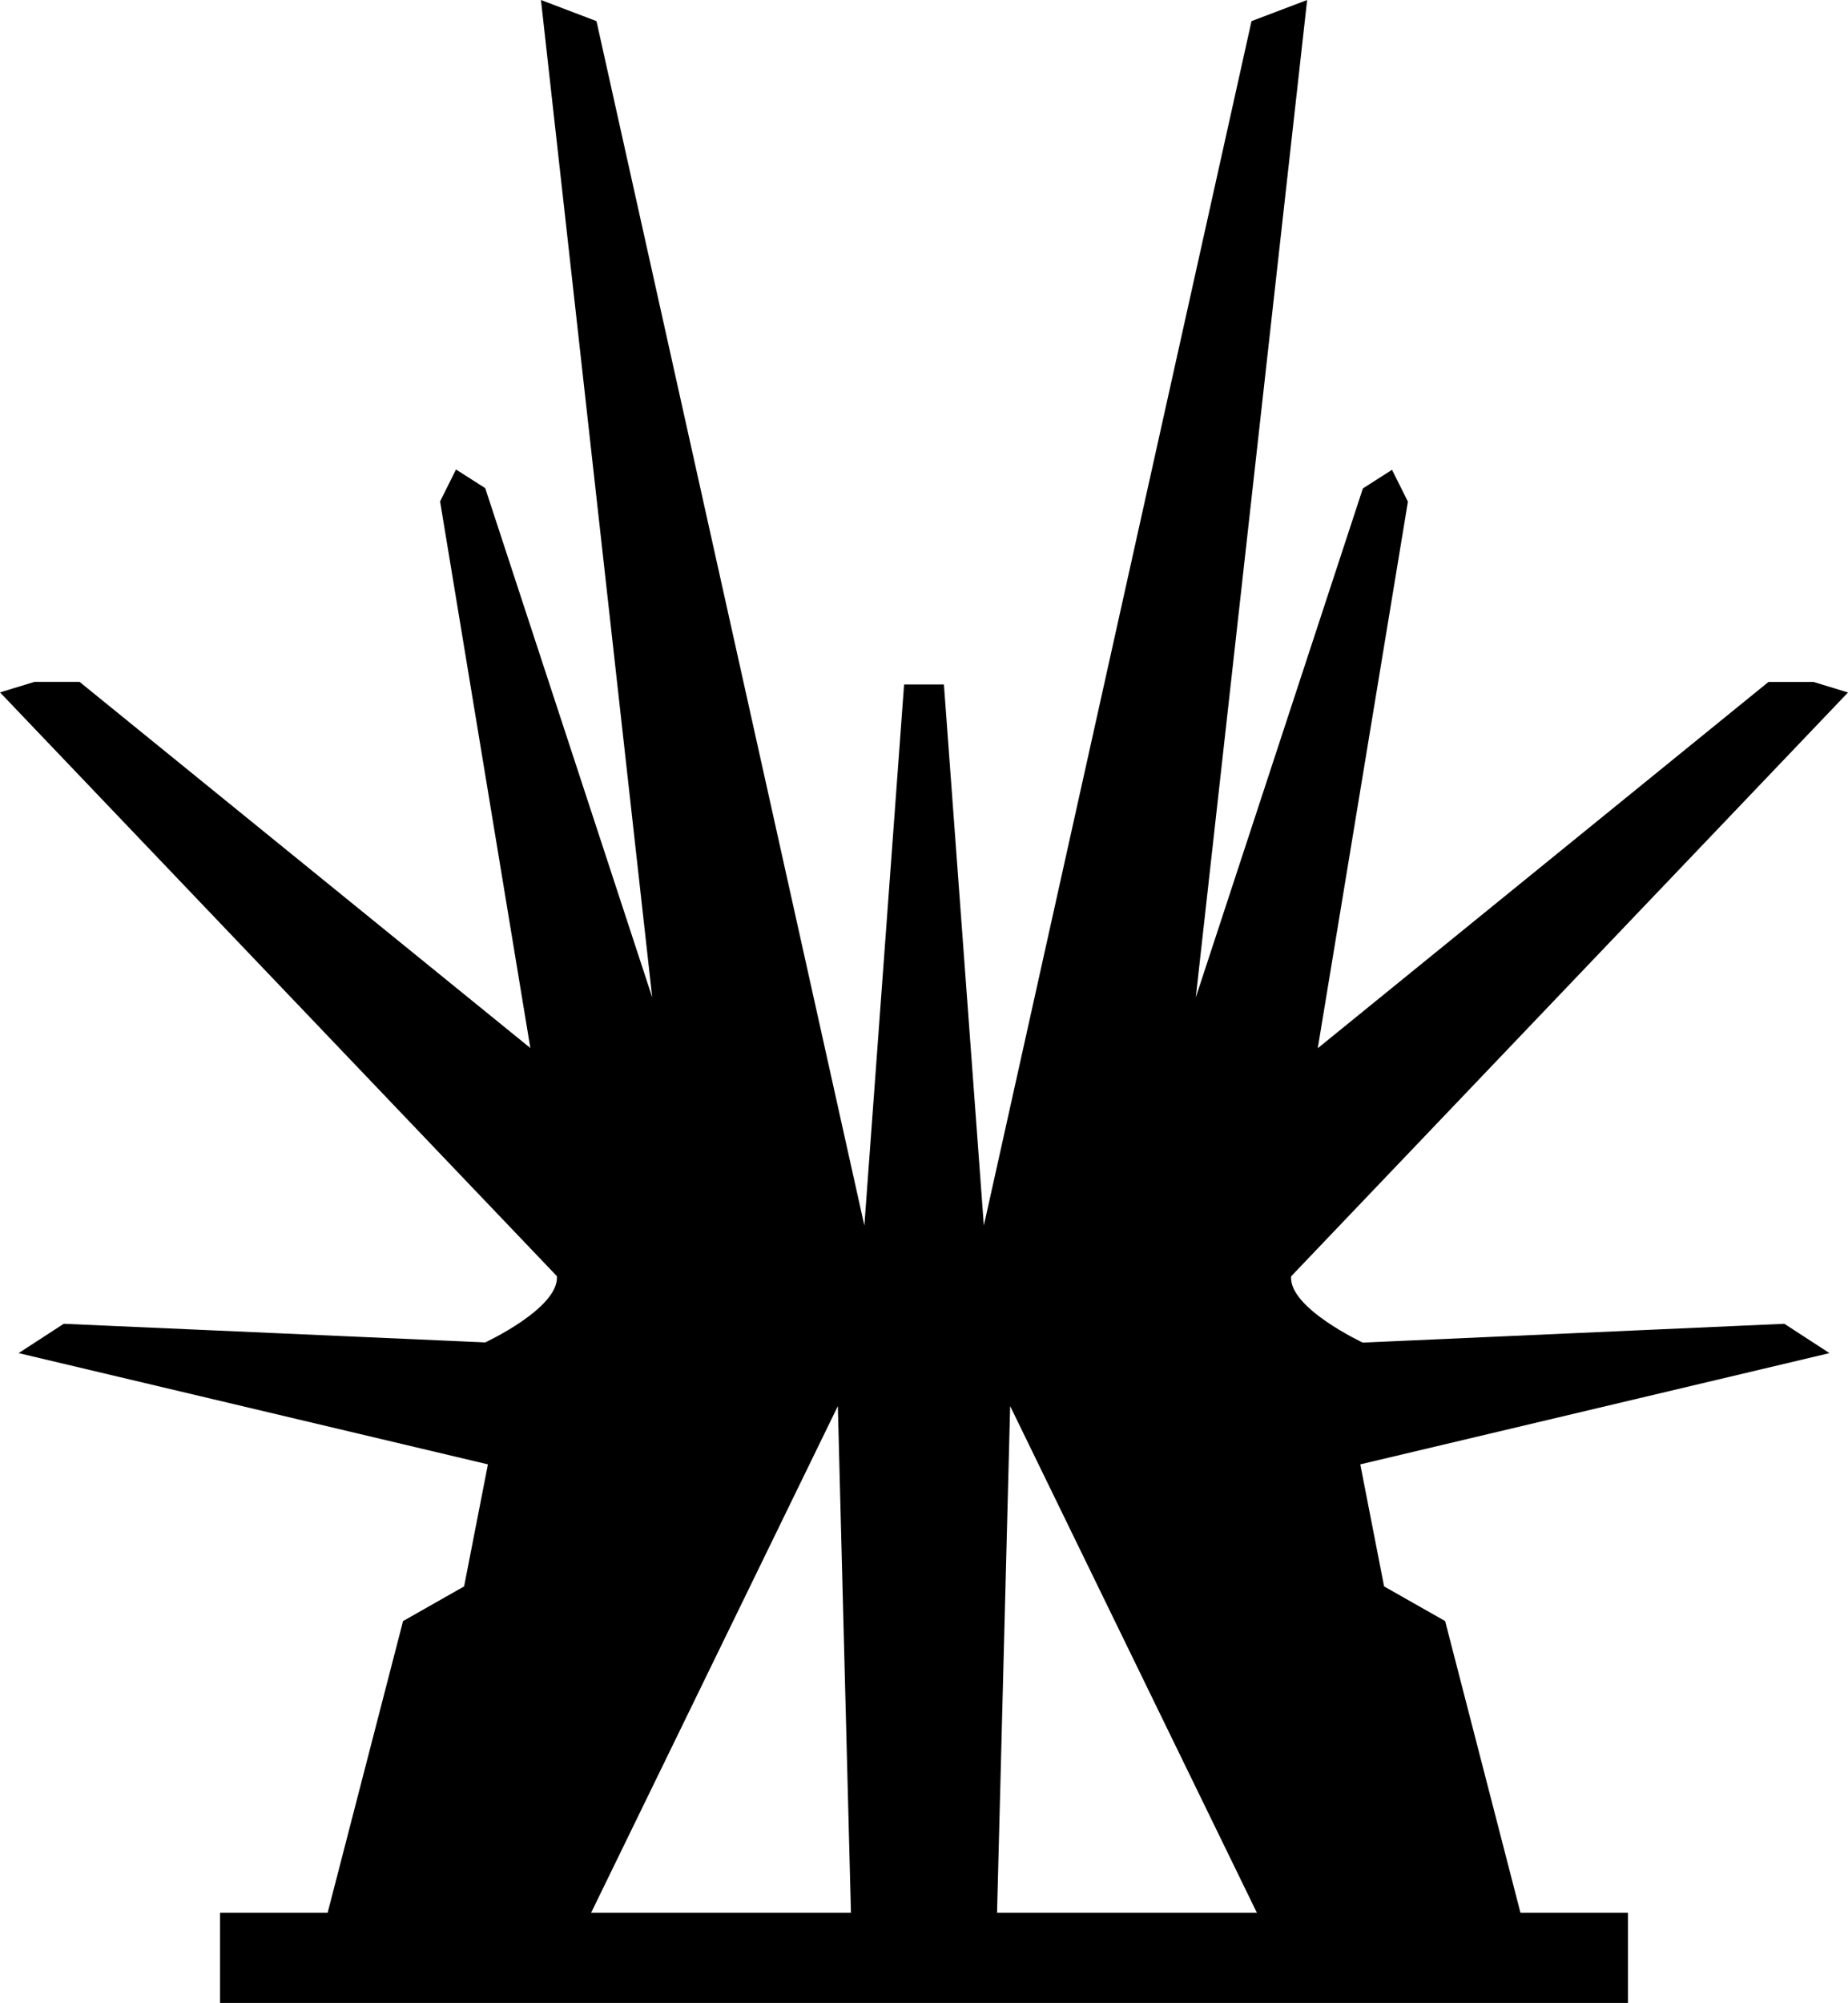
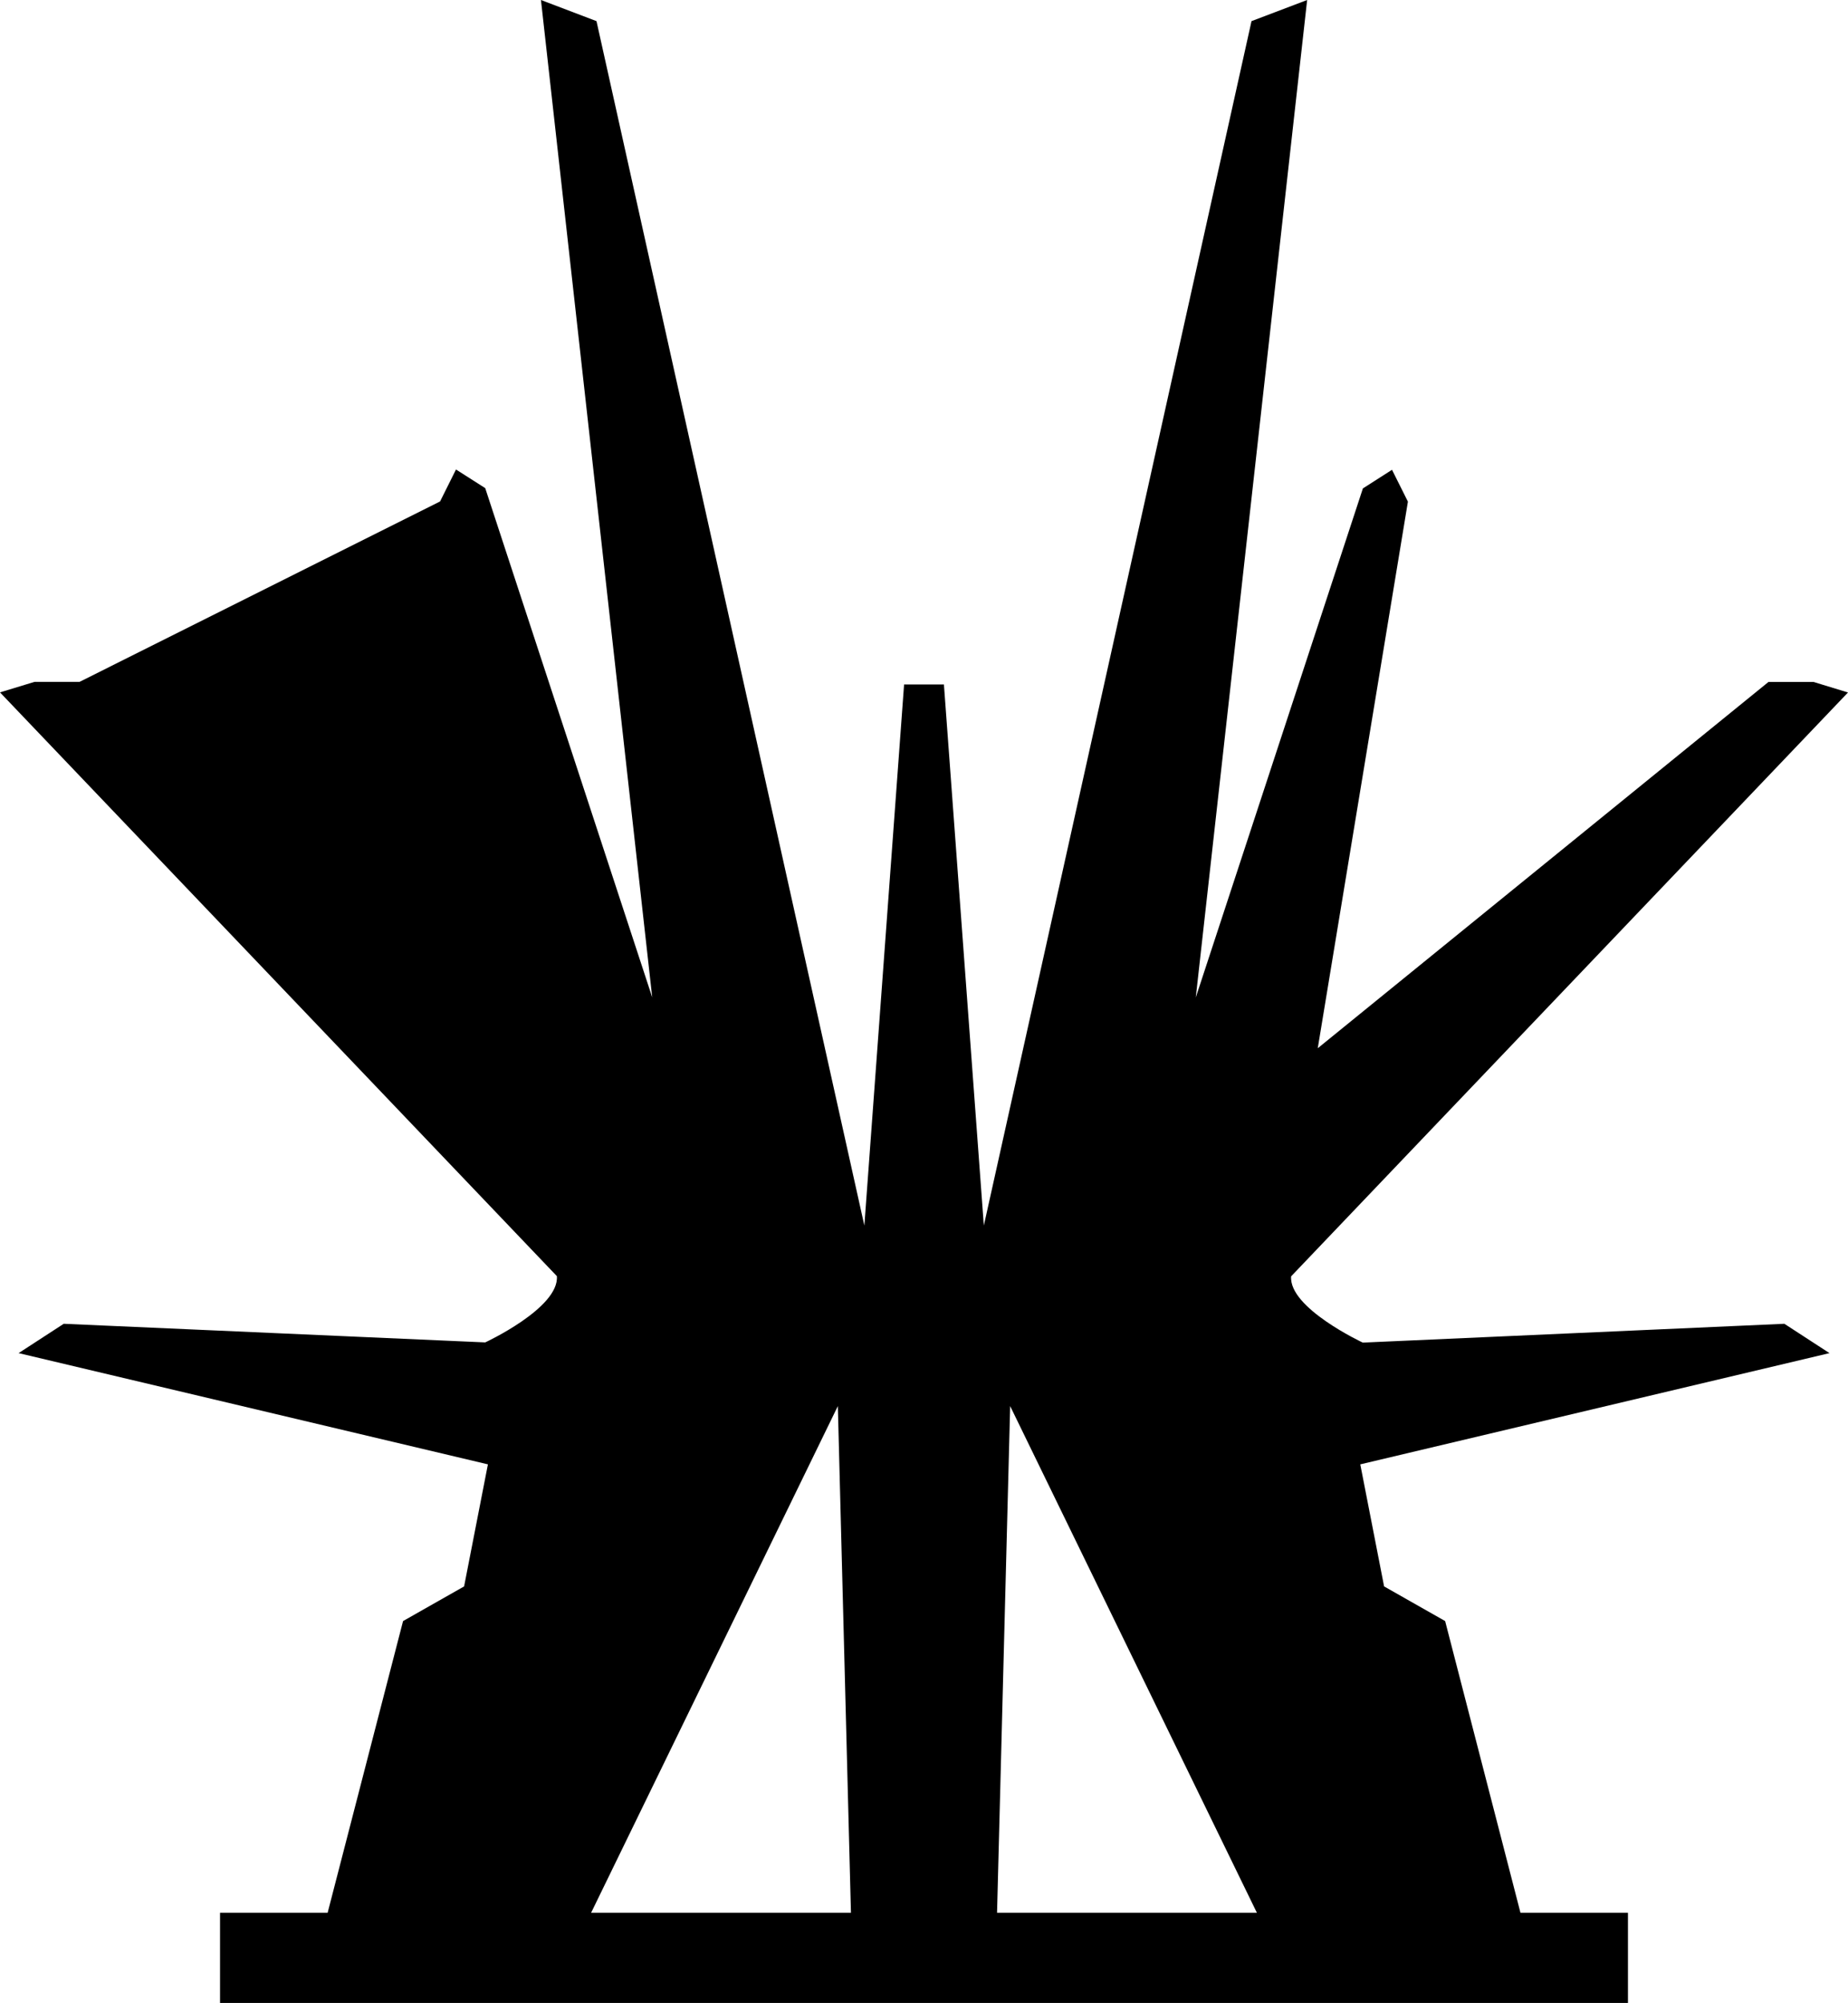
<svg xmlns="http://www.w3.org/2000/svg" version="1.1" id="Capa_1" x="0px" y="0px" width="18.468px" height="20.004px" viewBox="0 0 18.468 20.004" enable-background="new 0 0 18.468 20.004" xml:space="preserve">
-   <path d="M17.832,13.221l-4.213,0.188c0,0-0.742-0.346-0.716-0.662l5.565-5.831l-0.344-0.105h-0.451l-4.504,3.658l0.901-5.459  l-0.159-0.318l-0.291,0.186l-1.67,5.084L13.063,0l-0.556,0.211L9.832,12.24L9.433,6.836H9.035L8.638,12.24L5.961,0.211L5.406,0  l1.112,9.961L4.849,4.875L4.557,4.689L4.398,5.008L5.3,10.467L0.795,6.81h-0.45L0,6.915l5.565,5.83  c0.026,0.318-0.716,0.662-0.716,0.662l-4.212-0.186l-0.451,0.293l4.69,1.111l-0.238,1.219l-0.61,0.346l-0.754,2.914H2.199v0.9h14.07  v-0.9h-1.074l-0.753-2.914l-0.61-0.346l-0.238-1.219l4.689-1.111L17.832,13.221z M8.373,14.043l0.131,5.061H5.907L8.373,14.043z   M9.964,19.104l0.131-5.061l2.466,5.061H9.964z" />
+   <path d="M17.832,13.221l-4.213,0.188c0,0-0.742-0.346-0.716-0.662l5.565-5.831l-0.344-0.105h-0.451l-4.504,3.658l0.901-5.459  l-0.159-0.318l-0.291,0.186l-1.67,5.084L13.063,0l-0.556,0.211L9.832,12.24L9.433,6.836H9.035L8.638,12.24L5.961,0.211L5.406,0  l1.112,9.961L4.849,4.875L4.557,4.689L4.398,5.008L0.795,6.81h-0.45L0,6.915l5.565,5.83  c0.026,0.318-0.716,0.662-0.716,0.662l-4.212-0.186l-0.451,0.293l4.69,1.111l-0.238,1.219l-0.61,0.346l-0.754,2.914H2.199v0.9h14.07  v-0.9h-1.074l-0.753-2.914l-0.61-0.346l-0.238-1.219l4.689-1.111L17.832,13.221z M8.373,14.043l0.131,5.061H5.907L8.373,14.043z   M9.964,19.104l0.131-5.061l2.466,5.061H9.964z" />
</svg>